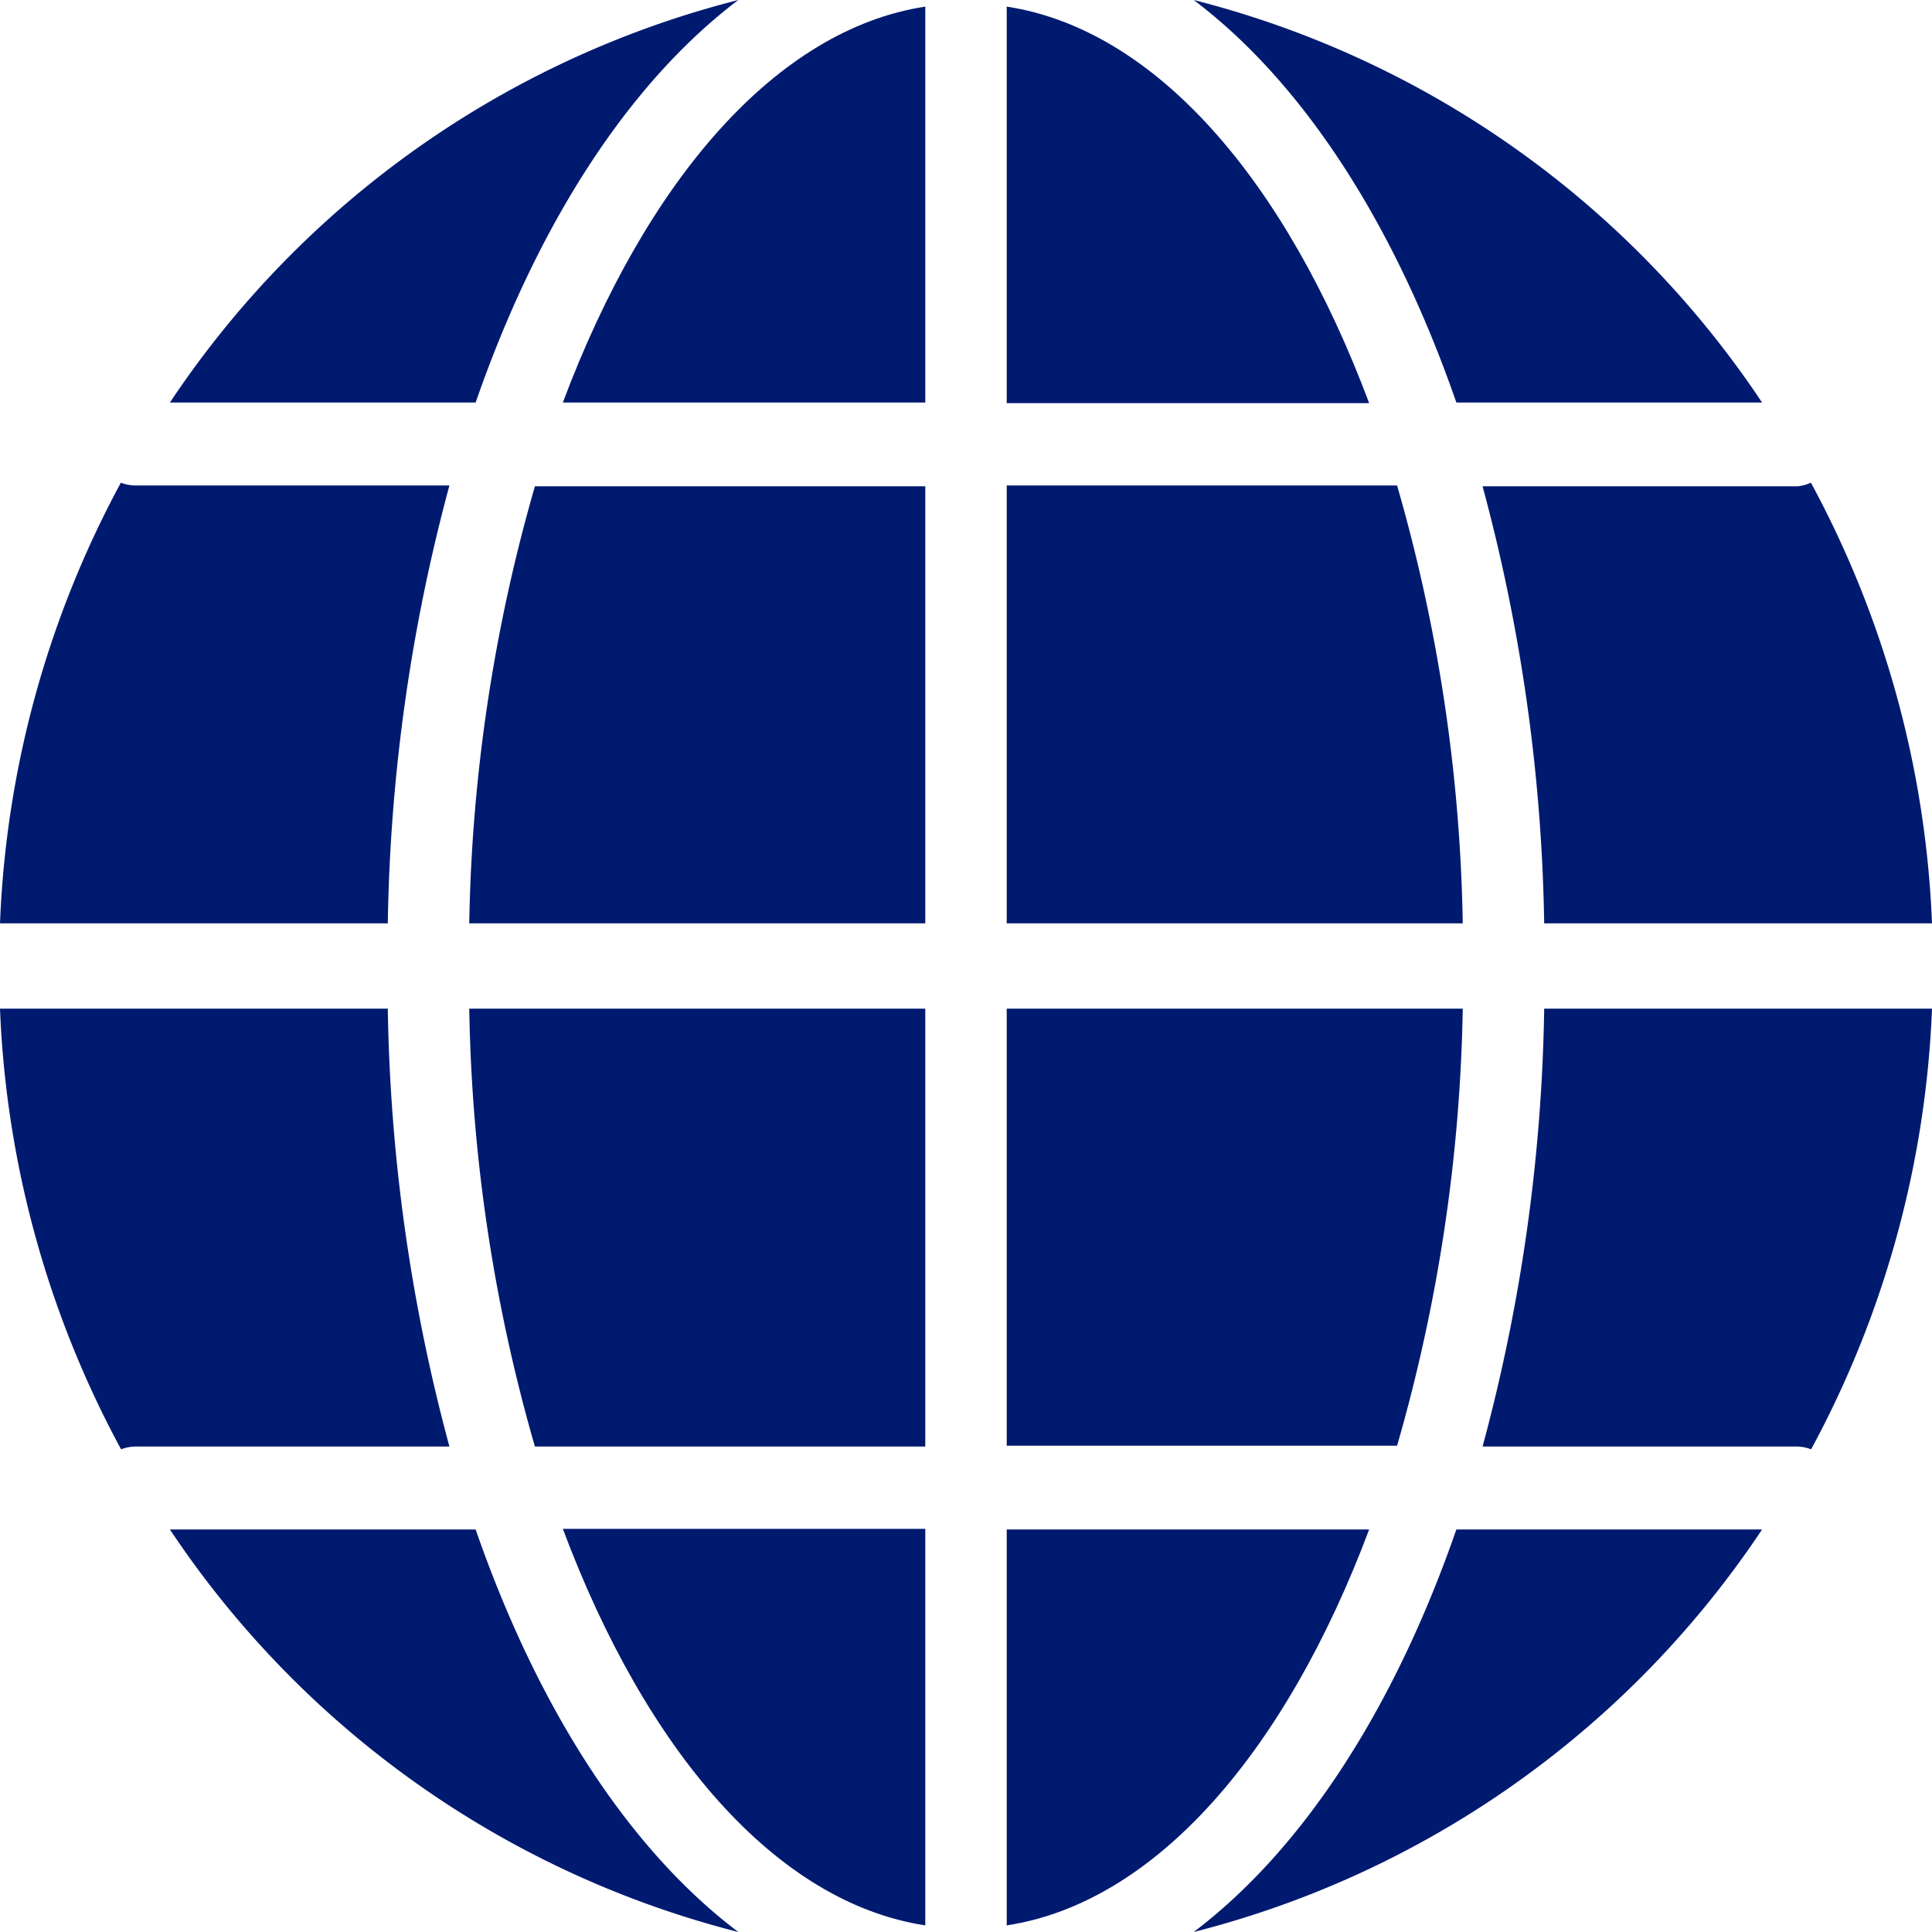
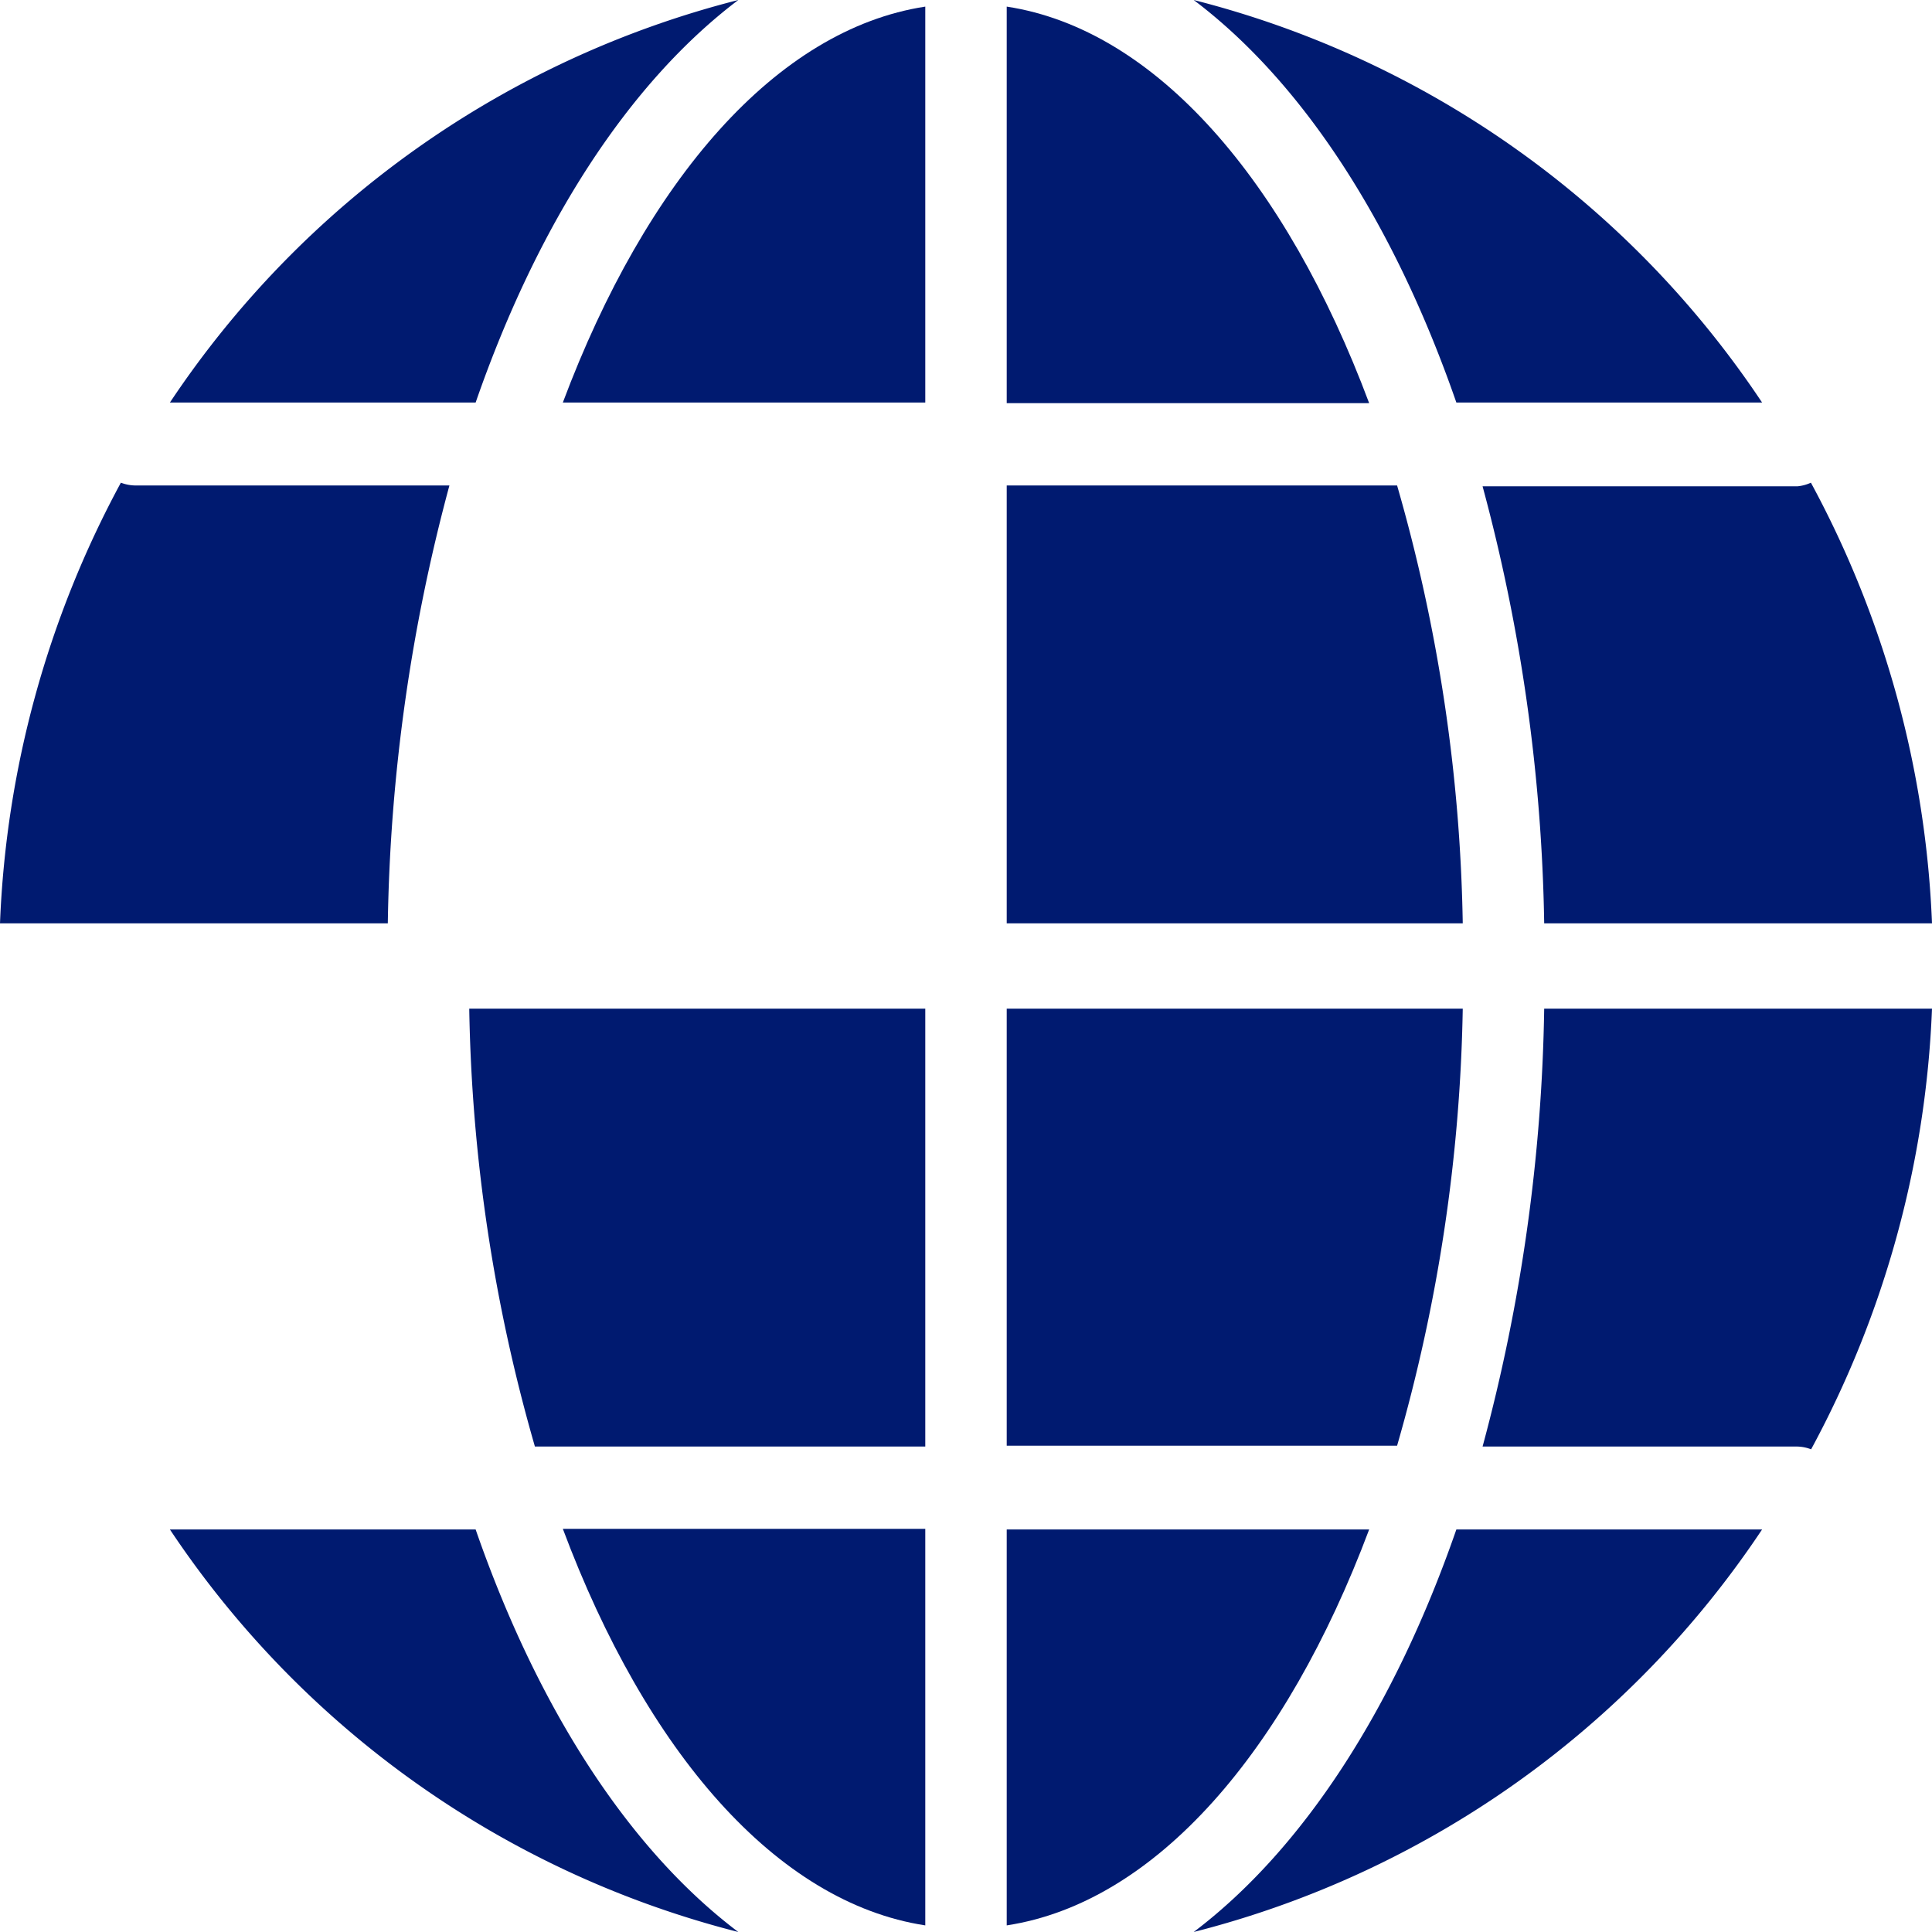
<svg xmlns="http://www.w3.org/2000/svg" xmlns:ns1="http://sodipodi.sourceforge.net/DTD/sodipodi-0.dtd" xmlns:ns2="http://www.inkscape.org/namespaces/inkscape" id="Layer_1" data-name="Layer 1" viewBox="0 0 90.62 90.62" version="1.1" ns1:docname="software_developement.svg" width="90.62" height="90.62" ns2:version="0.92.4 (5da689c313, 2019-01-14)">
  <ns1:namedview pagecolor="#ffffff" bordercolor="#666666" borderopacity="1" objecttolerance="10" gridtolerance="10" guidetolerance="10" ns2:pageopacity="0" ns2:pageshadow="2" ns2:window-width="724" ns2:window-height="480" id="namedview5937" showgrid="false" ns2:zoom="0.65555556" ns2:cx="45.31" ns2:cy="45.31" ns2:window-x="548" ns2:window-y="253" ns2:window-maximized="0" ns2:current-layer="Layer_1" />
  <defs id="defs5900">
    <style id="style5898">.cls-1{fill:#001a70;}</style>
  </defs>
  <title id="title5902">Icons</title>
  <path class="cls-1" d="m 26.4,18.88 h 17 V 0.31 c -6.99,1.07 -13.09,8.15 -17,18.57 z" id="path5904" ns2:connector-curvature="0" style="fill:#001a70" />
-   <path class="cls-1" d="M 43.4,43.31 V 22.81 H 25.09 a 78.65,78.65 0 0 0 -3.08,20.5 z" id="path5906" ns2:connector-curvature="0" style="fill:#001a70" />
  <path class="cls-1" d="m 47.22,0.31 v 18.6 h 17 C 60.31,8.46 54.21,1.38 47.22,0.31 Z" id="path5908" ns2:connector-curvature="0" style="fill:#001a70" />
-   <path class="cls-1" d="M 18.19,47.31 H 0 A 47.32,47.32 0 0 0 5.68,67.98 1.92,1.92 0 0 1 6.32,67.85 H 21.08 A 83.57,83.57 0 0 1 18.19,47.31 Z" id="path5910" ns2:connector-curvature="0" style="fill:#001a70" />
  <path class="cls-1" d="m 72.43,47.31 a 83.57,83.57 0 0 1 -2.89,20.54 h 14.77 a 1.92,1.92 0 0 1 0.64,0.13 47.32,47.32 0 0 0 5.67,-20.67 z" id="path5912" ns2:connector-curvature="0" style="fill:#001a70" />
  <path class="cls-1" d="M 43.4,47.31 H 22.01 a 78.65,78.65 0 0 0 3.08,20.54 H 43.4 Z" id="path5914" ns2:connector-curvature="0" style="fill:#001a70" />
  <path class="cls-1" d="M 18.19,43.31 A 83.57,83.57 0 0 1 21.08,22.77 H 6.31 A 1.92,1.92 0 0 1 5.67,22.64 47.32,47.32 0 0 0 0,43.31 Z" id="path5916" ns2:connector-curvature="0" style="fill:#001a70" />
  <path class="cls-1" d="M 68.61,43.31 A 78.65,78.65 0 0 0 65.53,22.77 H 47.22 v 20.54 z" id="path5918" ns2:connector-curvature="0" style="fill:#001a70" />
  <path class="cls-1" d="M 22.31,18.88 C 25.22,10.49 29.5,3.88 34.63,0 A 45.49,45.49 0 0 0 7.97,18.88 Z" id="path5920" ns2:connector-curvature="0" style="fill:#001a70" />
  <path class="cls-1" d="M 22.31,71.74 H 7.97 A 45.49,45.49 0 0 0 34.63,90.62 C 29.5,86.75 25.22,80.13 22.31,71.74 Z" id="path5922" ns2:connector-curvature="0" style="fill:#001a70" />
  <path class="cls-1" d="M 68.31,18.88 H 82.65 A 45.49,45.49 0 0 0 55.99,0 c 5.13,3.87 9.41,10.49 12.32,18.88 z" id="path5924" ns2:connector-curvature="0" style="fill:#001a70" />
  <path class="cls-1" d="m 68.31,71.74 c -2.91,8.39 -7.19,15 -12.32,18.88 A 45.49,45.49 0 0 0 82.65,71.74 Z" id="path5926" ns2:connector-curvature="0" style="fill:#001a70" />
  <path class="cls-1" d="M 84.31,22.81 H 69.54 a 83.57,83.57 0 0 1 2.89,20.5 h 18.19 a 47.32,47.32 0 0 0 -5.68,-20.67 1.92,1.92 0 0 1 -0.63,0.17 z" id="path5928" ns2:connector-curvature="0" style="fill:#001a70" />
  <path class="cls-1" d="m 64.22,71.74 h -17 v 18.57 c 6.99,-1.07 13.09,-8.15 17,-18.57 z" id="path5930" ns2:connector-curvature="0" style="fill:#001a70" />
  <path class="cls-1" d="m 47.22,47.31 v 20.5 h 18.31 a 78.65,78.65 0 0 0 3.08,-20.5 z" id="path5932" ns2:connector-curvature="0" style="fill:#001a70" />
  <path class="cls-1" d="m 43.4,90.31 v -18.6 h -17 c 3.91,10.45 10.01,17.53 17,18.6 z" id="path5934" ns2:connector-curvature="0" style="fill:#001a70" />
</svg>